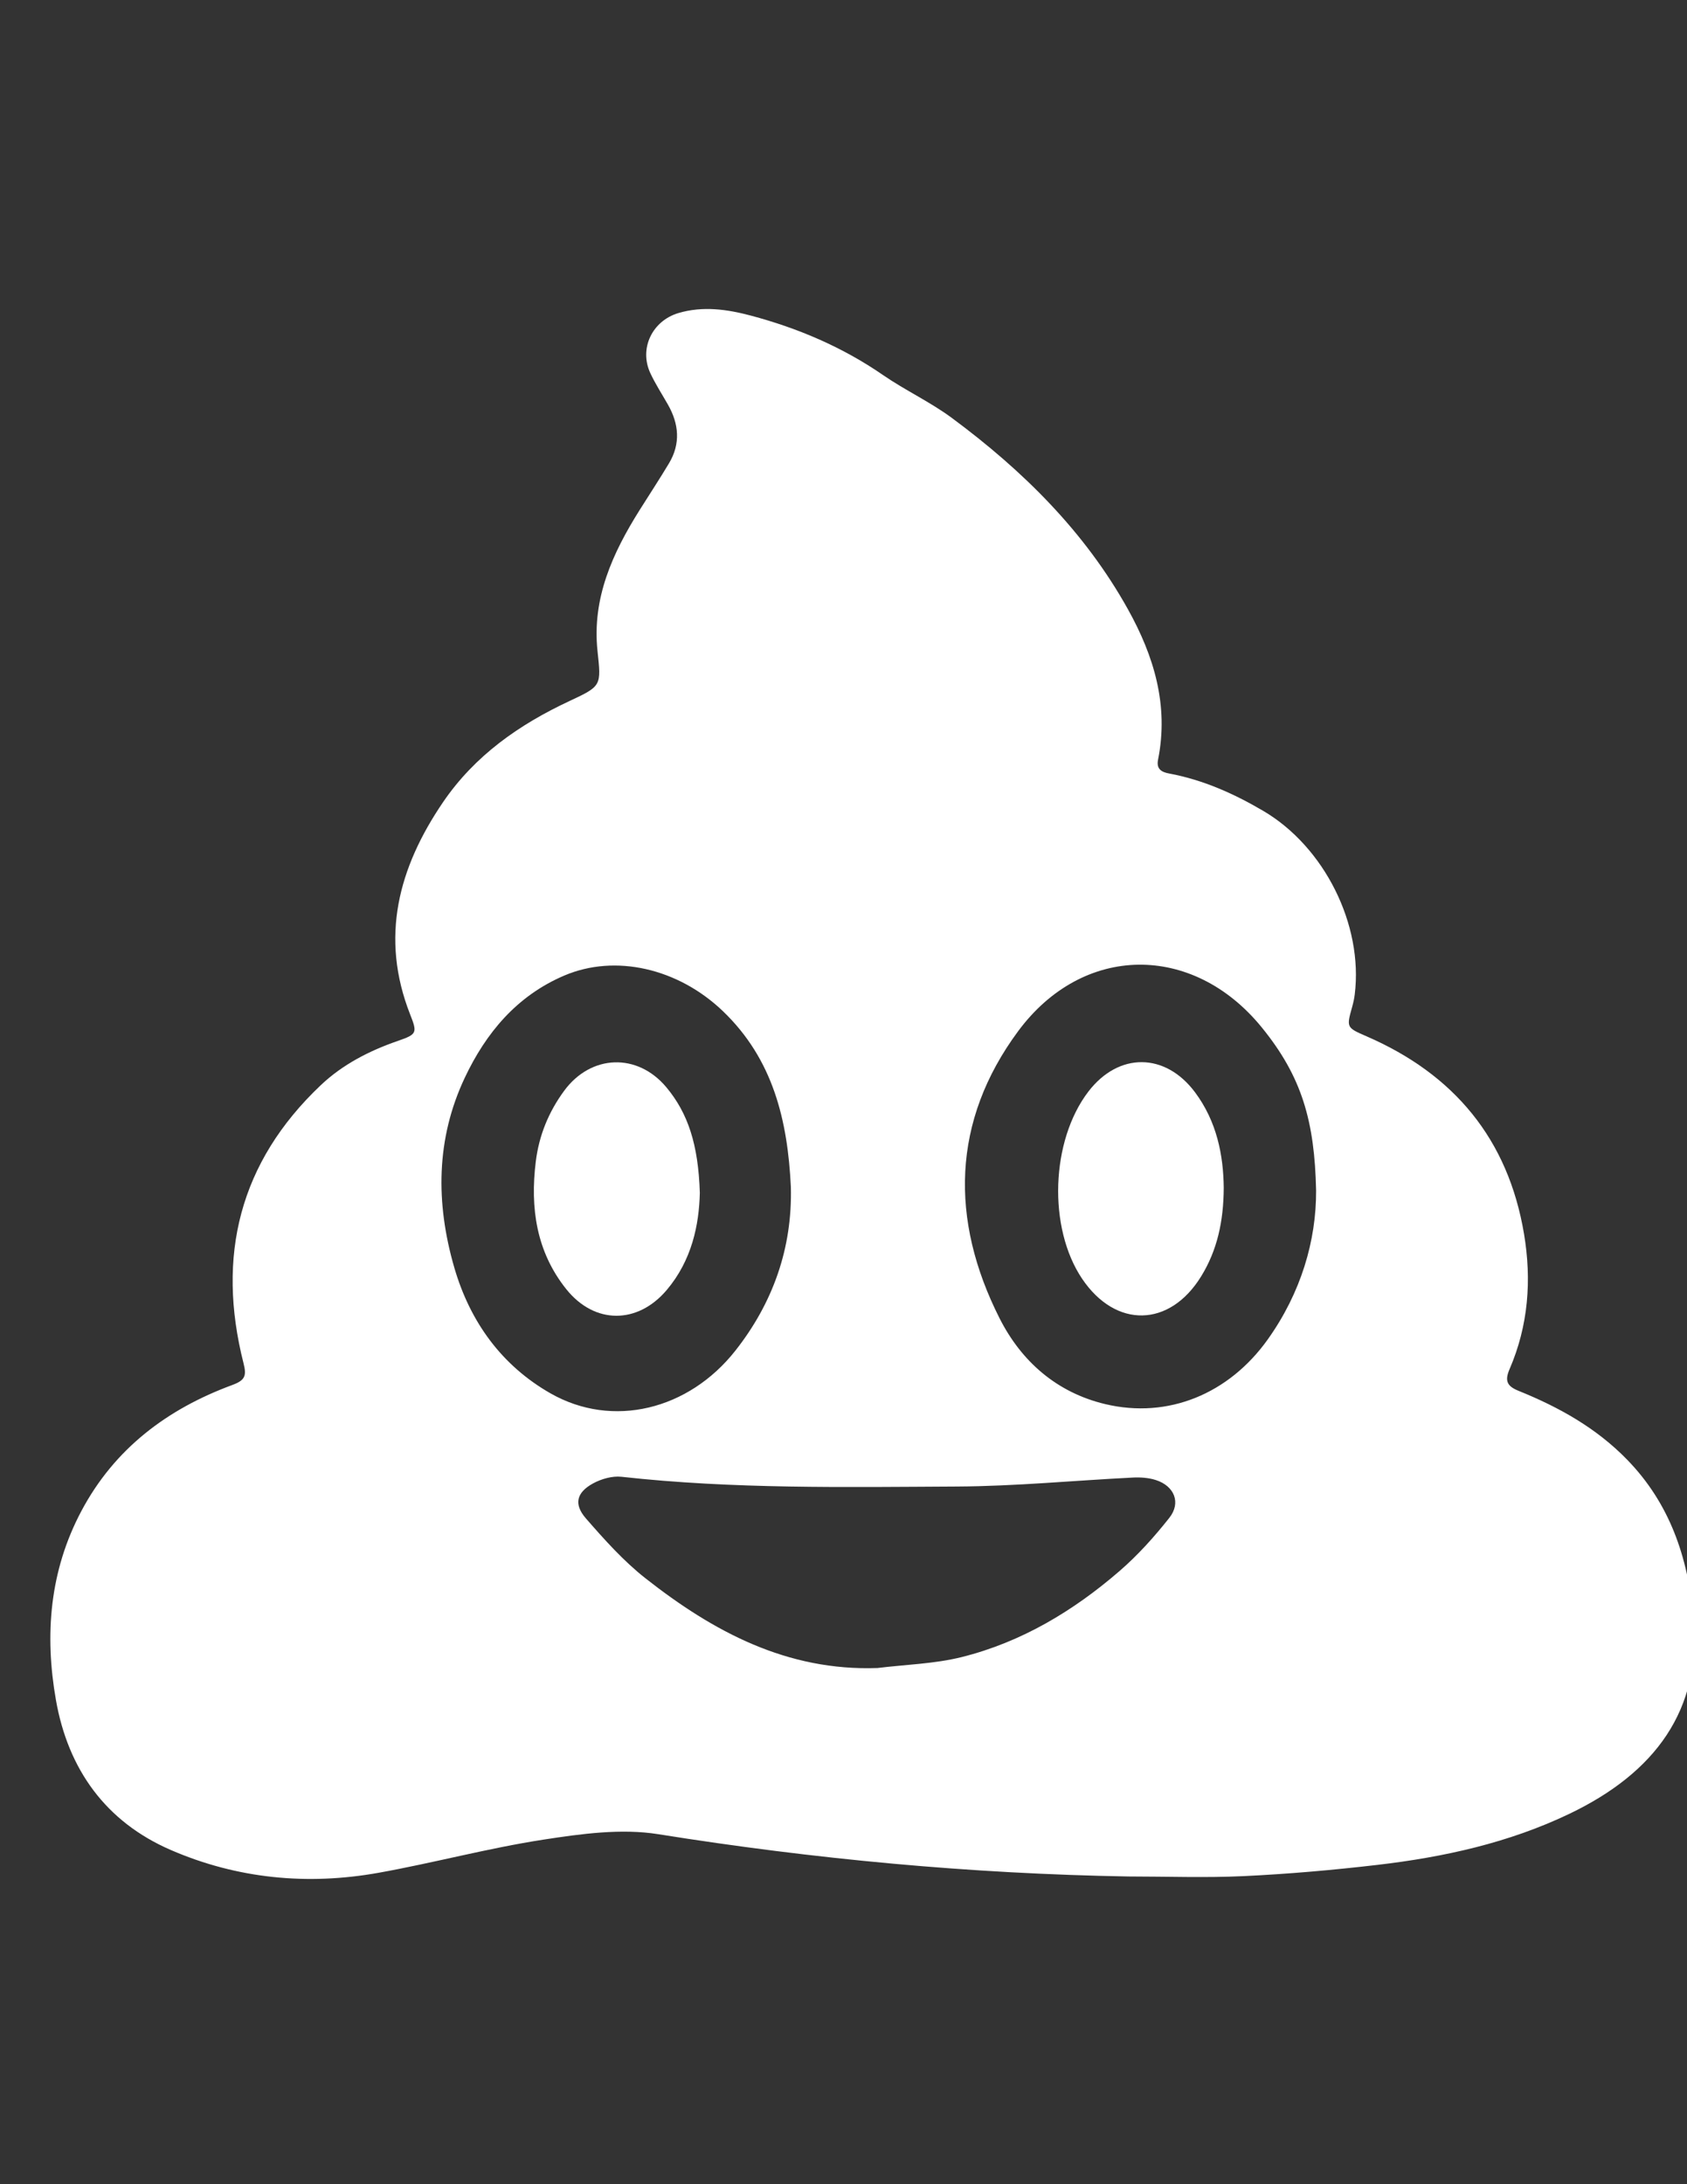
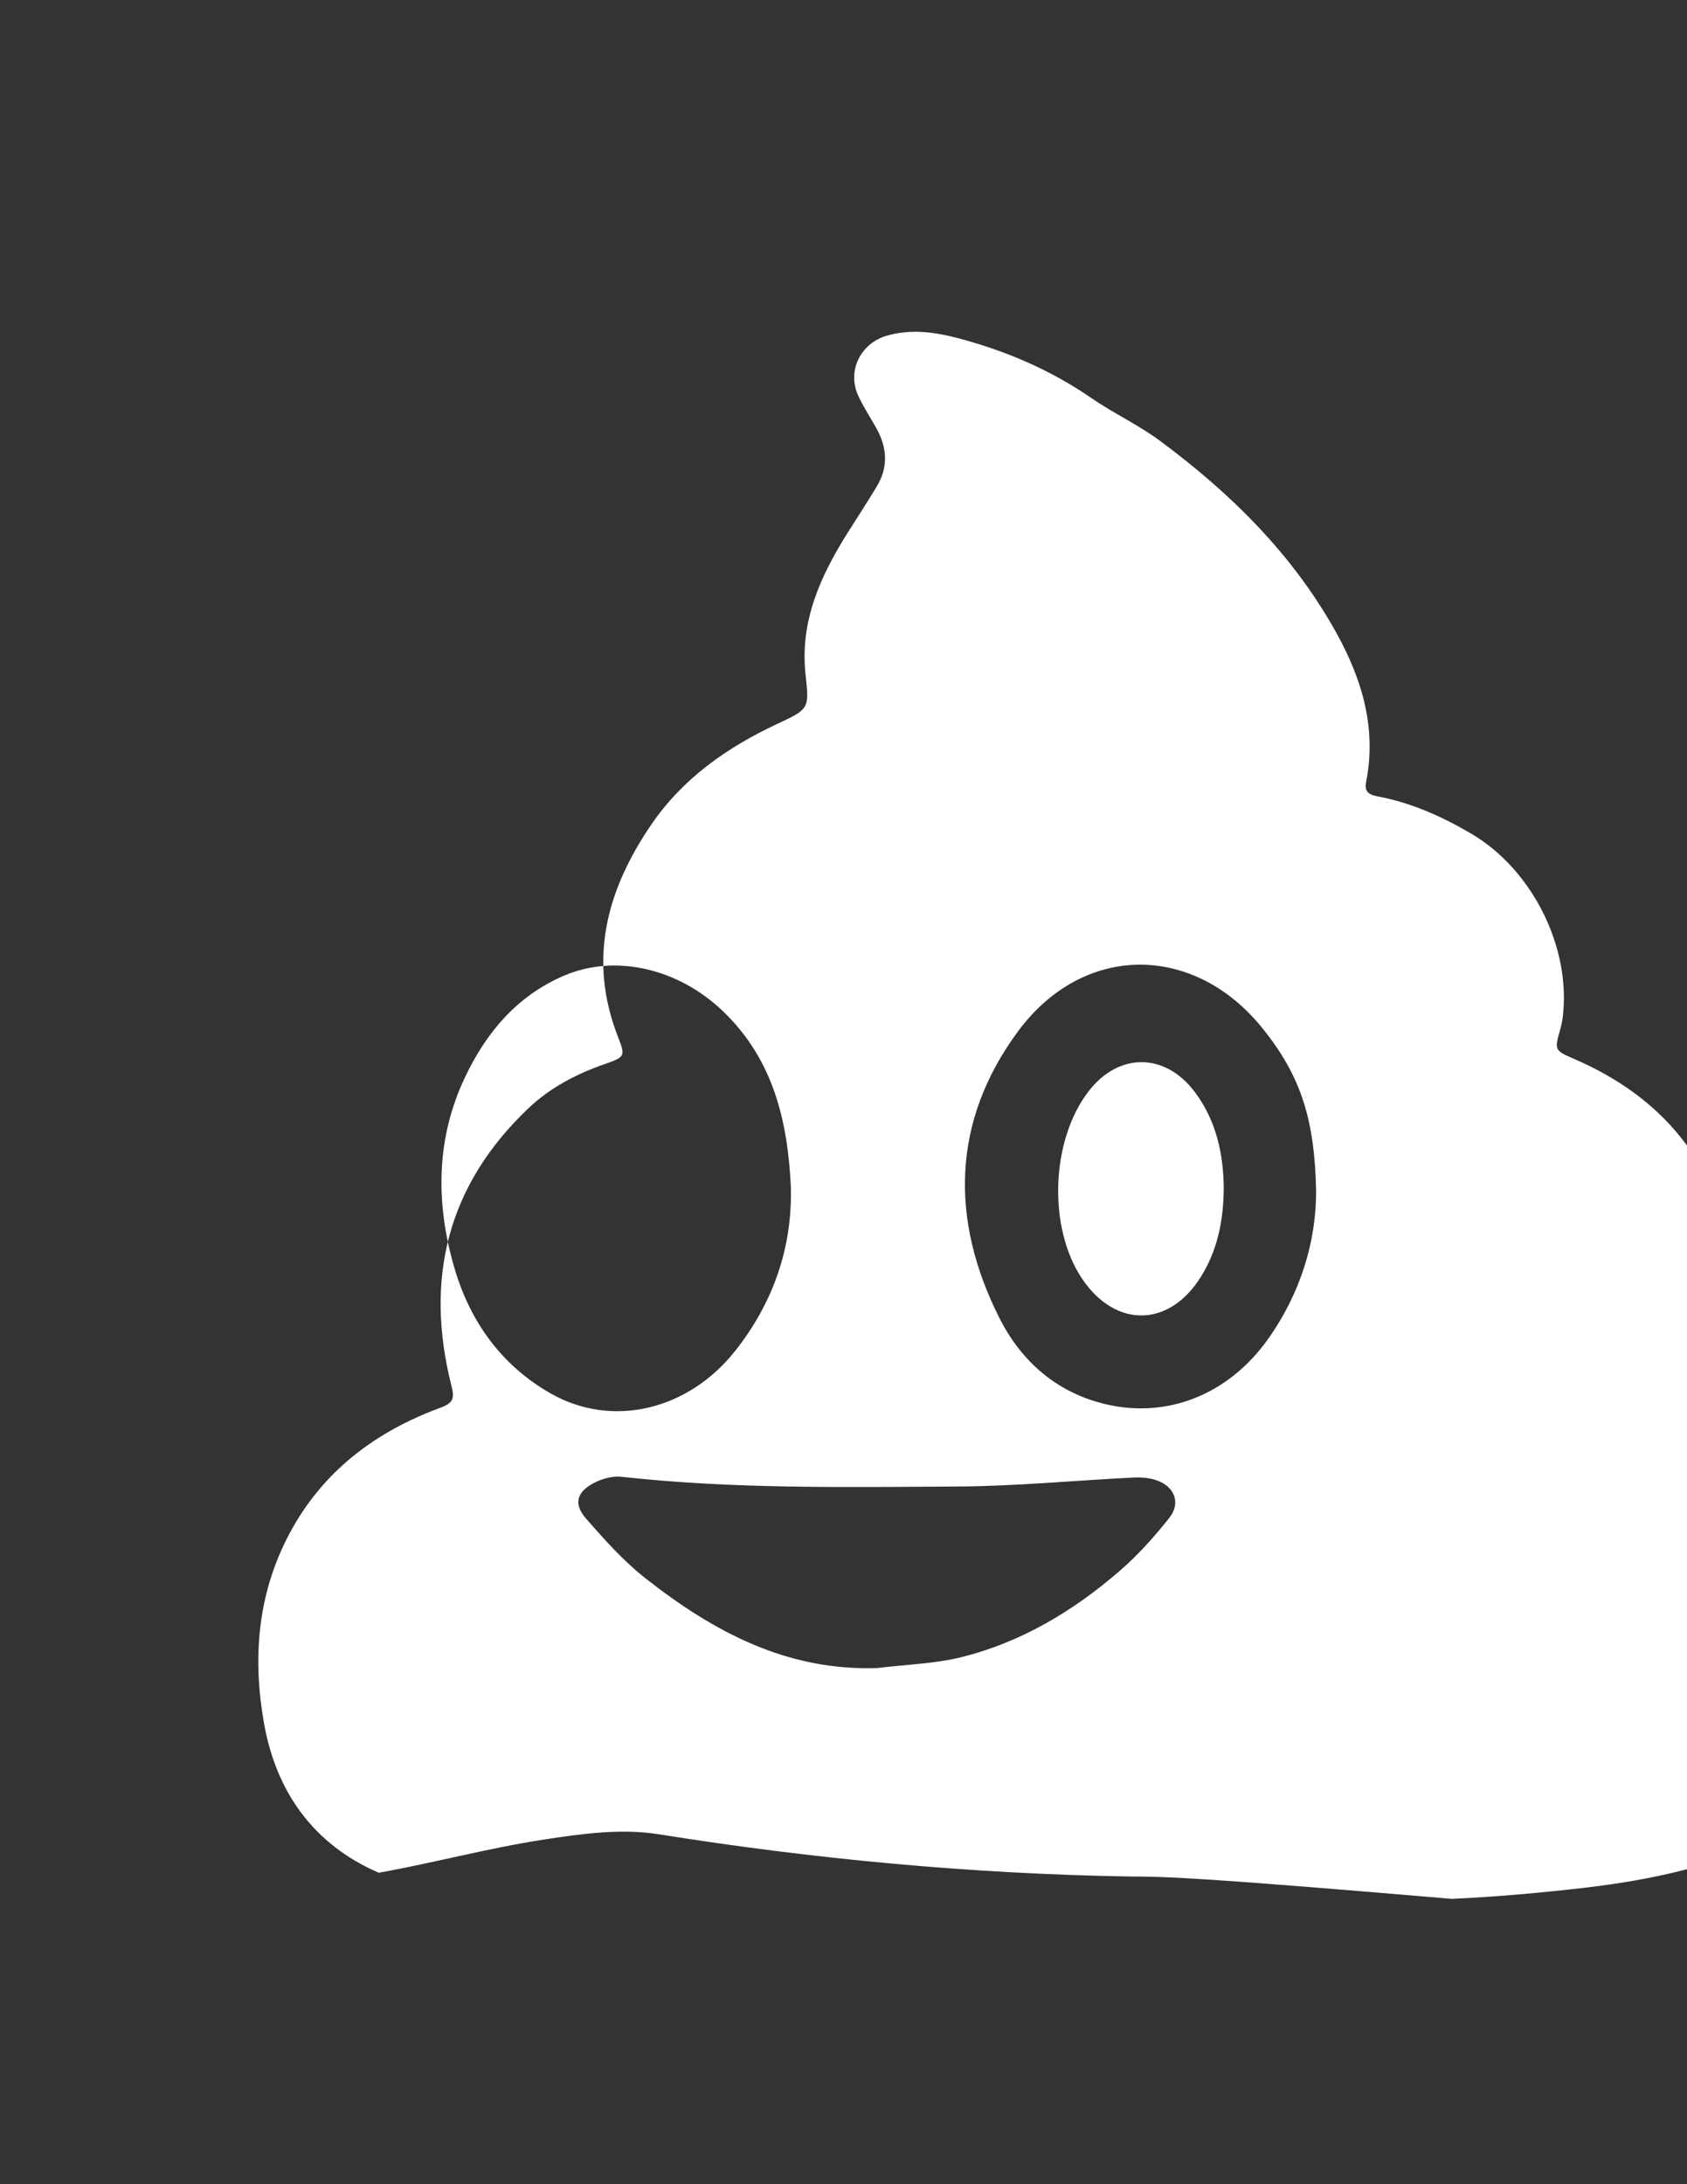
<svg xmlns="http://www.w3.org/2000/svg" version="1.1" id="Layer_1" x="0px" y="0px" viewBox="0 0 612 792" style="enable-background:new 0 0 612 792;" xml:space="preserve">
  <rect x="0" y="0" width="612" height="792" fill="#333333" stroke="none" />
  <g>
-     <path d="M409.39,680.42c-57.2-0.98-114.02-6.3-170.57-15.33c-13.47-2.15-27.96-0.14-41.68,1.97c-20.06,3.09-39.75,8.42-59.74,12.01   c-25.86,4.65-51.38,2.17-75.45-8.26c-23.58-10.22-37.24-29.21-41.66-54.38c-4.17-23.71-2.28-46.87,9.25-68.56   c12.03-22.62,31.16-36.97,54.73-45.66c4.7-1.73,5.22-3.39,4.08-7.87c-9.88-38.89-1.5-72.89,28-100.83   c7.97-7.55,17.62-12.49,27.98-16.07c6.98-2.41,7.09-2.93,4.46-9.6c-11-27.96-4.24-53.22,11.93-76.96   c11.52-16.9,27.6-28.15,45.87-36.68c11.72-5.47,11.51-5.53,10.17-18.15c-2.03-19.13,5.48-35.52,15.31-51.15   c3.54-5.64,7.21-11.19,10.63-16.91c4.27-7.14,3.6-14.29-0.42-21.33c-2.14-3.76-4.51-7.41-6.34-11.32   c-4.2-8.99,0.71-19.04,10.22-21.84c8.86-2.61,17.63-1.34,26.16,0.92c17.15,4.56,33.31,11.43,48.04,21.59   c8.07,5.56,17.12,9.74,24.98,15.56c25.65,18.99,48.1,41.1,63.81,69.29c9.48,17.01,14.91,34.9,10.96,54.62   c-0.68,3.42,1.29,4.49,4.03,5c12.27,2.29,23.42,7.25,34.15,13.56c22.06,12.96,36.32,41.15,33.17,66.59   c-0.18,1.48-0.51,2.96-0.91,4.4c-2.11,7.53-2.14,7.56,5.22,10.75c31.74,13.77,51.34,37.27,57.11,71.66   c2.81,16.77,1.56,33.27-5.24,49c-1.89,4.36-0.84,6.23,3.3,7.9c14.62,5.91,28.17,13.45,39.36,24.96   c15.45,15.88,21.99,35.29,24.02,56.77c3.24,34.15-14.17,56.86-44.93,71.6c-22.04,10.56-45.64,15.74-69.74,18.55   c-16.04,1.87-32.16,3.29-48.29,4.06C437.4,680.95,423.38,680.42,409.39,680.42z M477.45,431.73c-0.54-25-5.06-41.25-19.8-59.29   c-24.93-30.51-64.76-30.35-88.33,1.52c-24.03,32.5-24.79,68.3-6.71,104.05c7.93,15.68,20.8,26.96,38.35,31.13   c22.86,5.44,44.88-3.78,58.9-23.39C472.01,468.74,477.52,449.8,477.45,431.73z M286.9,430.27c-1.17-23.92-6.37-46.14-24.7-63.67   c-16.2-15.49-38.98-20.75-57.49-12.86c-17.3,7.37-28.47,20.9-36.1,37.05c-10.44,22.11-10.61,45.34-3.83,68.76   c5.73,19.81,17.28,35.62,34.92,45.68c22.57,12.87,50.15,5.98,67.05-15.45C280.27,472.65,287.52,452.66,286.9,430.27z    M318.32,604.83c10.21-1.26,20.68-1.5,30.58-3.97c21.67-5.42,40.53-16.73,57.31-31.26c6.6-5.71,12.55-12.35,17.98-19.21   c4.33-5.47,1.87-11.55-4.89-13.72c-2.61-0.84-5.57-1.04-8.33-0.9c-21.26,1.06-42.51,3.14-63.77,3.25   c-40.59,0.21-81.23,0.96-121.71-3.53c-3.37-0.37-7.37,0.77-10.41,2.44c-5.95,3.27-7,7.52-2.54,12.64   c6.72,7.71,13.67,15.49,21.67,21.77C258.78,591.64,285.49,606,318.32,604.83z" fill="#ffffff" />
+     <path d="M409.39,680.42c-57.2-0.98-114.02-6.3-170.57-15.33c-13.47-2.15-27.96-0.14-41.68,1.97c-20.06,3.09-39.75,8.42-59.74,12.01   c-23.58-10.22-37.24-29.21-41.66-54.38c-4.17-23.71-2.28-46.87,9.25-68.56   c12.03-22.62,31.16-36.97,54.73-45.66c4.7-1.73,5.22-3.39,4.08-7.87c-9.88-38.89-1.5-72.89,28-100.83   c7.97-7.55,17.62-12.49,27.98-16.07c6.98-2.41,7.09-2.93,4.46-9.6c-11-27.96-4.24-53.22,11.93-76.96   c11.52-16.9,27.6-28.15,45.87-36.68c11.72-5.47,11.51-5.53,10.17-18.15c-2.03-19.13,5.48-35.52,15.31-51.15   c3.54-5.64,7.21-11.19,10.63-16.91c4.27-7.14,3.6-14.29-0.42-21.33c-2.14-3.76-4.51-7.41-6.34-11.32   c-4.2-8.99,0.71-19.04,10.22-21.84c8.86-2.61,17.63-1.34,26.16,0.92c17.15,4.56,33.31,11.43,48.04,21.59   c8.07,5.56,17.12,9.74,24.98,15.56c25.65,18.99,48.1,41.1,63.81,69.29c9.48,17.01,14.91,34.9,10.96,54.62   c-0.68,3.42,1.29,4.49,4.03,5c12.27,2.29,23.42,7.25,34.15,13.56c22.06,12.96,36.32,41.15,33.17,66.59   c-0.18,1.48-0.51,2.96-0.91,4.4c-2.11,7.53-2.14,7.56,5.22,10.75c31.74,13.77,51.34,37.27,57.11,71.66   c2.81,16.77,1.56,33.27-5.24,49c-1.89,4.36-0.84,6.23,3.3,7.9c14.62,5.91,28.17,13.45,39.36,24.96   c15.45,15.88,21.99,35.29,24.02,56.77c3.24,34.15-14.17,56.86-44.93,71.6c-22.04,10.56-45.64,15.74-69.74,18.55   c-16.04,1.87-32.16,3.29-48.29,4.06C437.4,680.95,423.38,680.42,409.39,680.42z M477.45,431.73c-0.54-25-5.06-41.25-19.8-59.29   c-24.93-30.51-64.76-30.35-88.33,1.52c-24.03,32.5-24.79,68.3-6.71,104.05c7.93,15.68,20.8,26.96,38.35,31.13   c22.86,5.44,44.88-3.78,58.9-23.39C472.01,468.74,477.52,449.8,477.45,431.73z M286.9,430.27c-1.17-23.92-6.37-46.14-24.7-63.67   c-16.2-15.49-38.98-20.75-57.49-12.86c-17.3,7.37-28.47,20.9-36.1,37.05c-10.44,22.11-10.61,45.34-3.83,68.76   c5.73,19.81,17.28,35.62,34.92,45.68c22.57,12.87,50.15,5.98,67.05-15.45C280.27,472.65,287.52,452.66,286.9,430.27z    M318.32,604.83c10.21-1.26,20.68-1.5,30.58-3.97c21.67-5.42,40.53-16.73,57.31-31.26c6.6-5.71,12.55-12.35,17.98-19.21   c4.33-5.47,1.87-11.55-4.89-13.72c-2.61-0.84-5.57-1.04-8.33-0.9c-21.26,1.06-42.51,3.14-63.77,3.25   c-40.59,0.21-81.23,0.96-121.71-3.53c-3.37-0.37-7.37,0.77-10.41,2.44c-5.95,3.27-7,7.52-2.54,12.64   c6.72,7.71,13.67,15.49,21.67,21.77C258.78,591.64,285.49,606,318.32,604.83z" fill="#ffffff" />
    <path d="M443.94,430.7c-0.06,12.14-2.35,22.63-8.18,32.09c-11.43,18.58-31.01,18.96-43.18,0.92c-12.47-18.49-11.41-50.1,2.28-67.93   c10.96-14.27,27.84-14.17,38.64,0.26C441.44,406.66,443.82,418.9,443.94,430.7z" fill="#ffffff" />
-     <path d="M253.88,432.53c-0.27,11.6-2.89,24.45-11.99,35.21c-10.57,12.5-26.18,12.55-36.45-0.27   c-10.89-13.6-13.15-29.52-11.07-46.29c1.16-9.4,4.62-17.94,10.29-25.65c9.72-13.22,26.58-13.87,37.11-1.24   C249.56,403.64,253.34,414.99,253.88,432.53z" fill="#ffffff" />
  </g>
</svg>